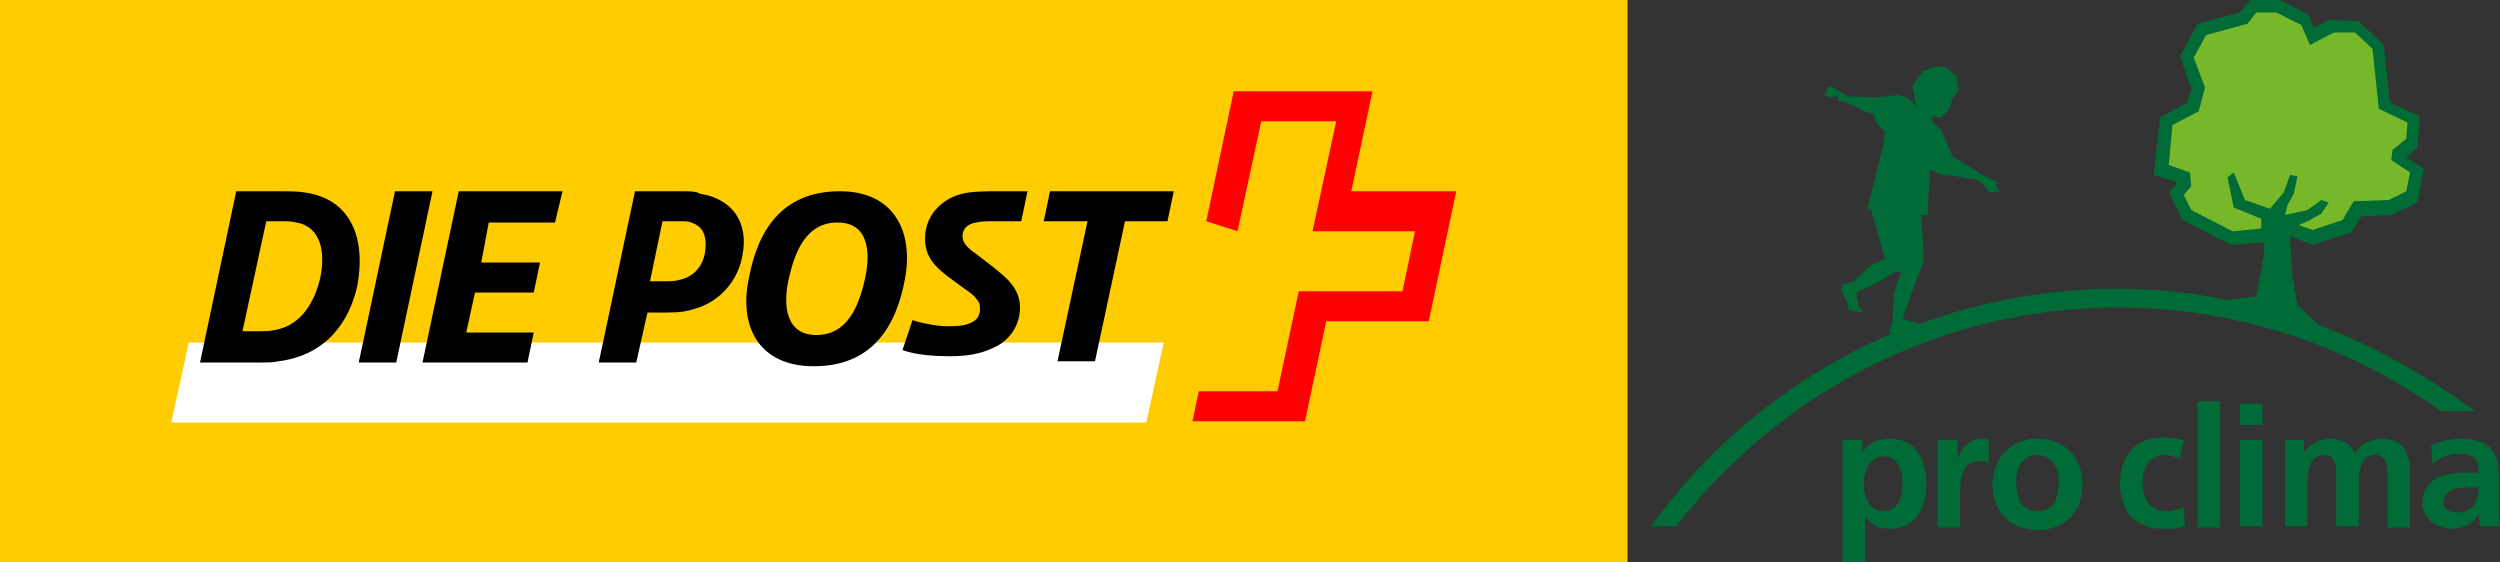
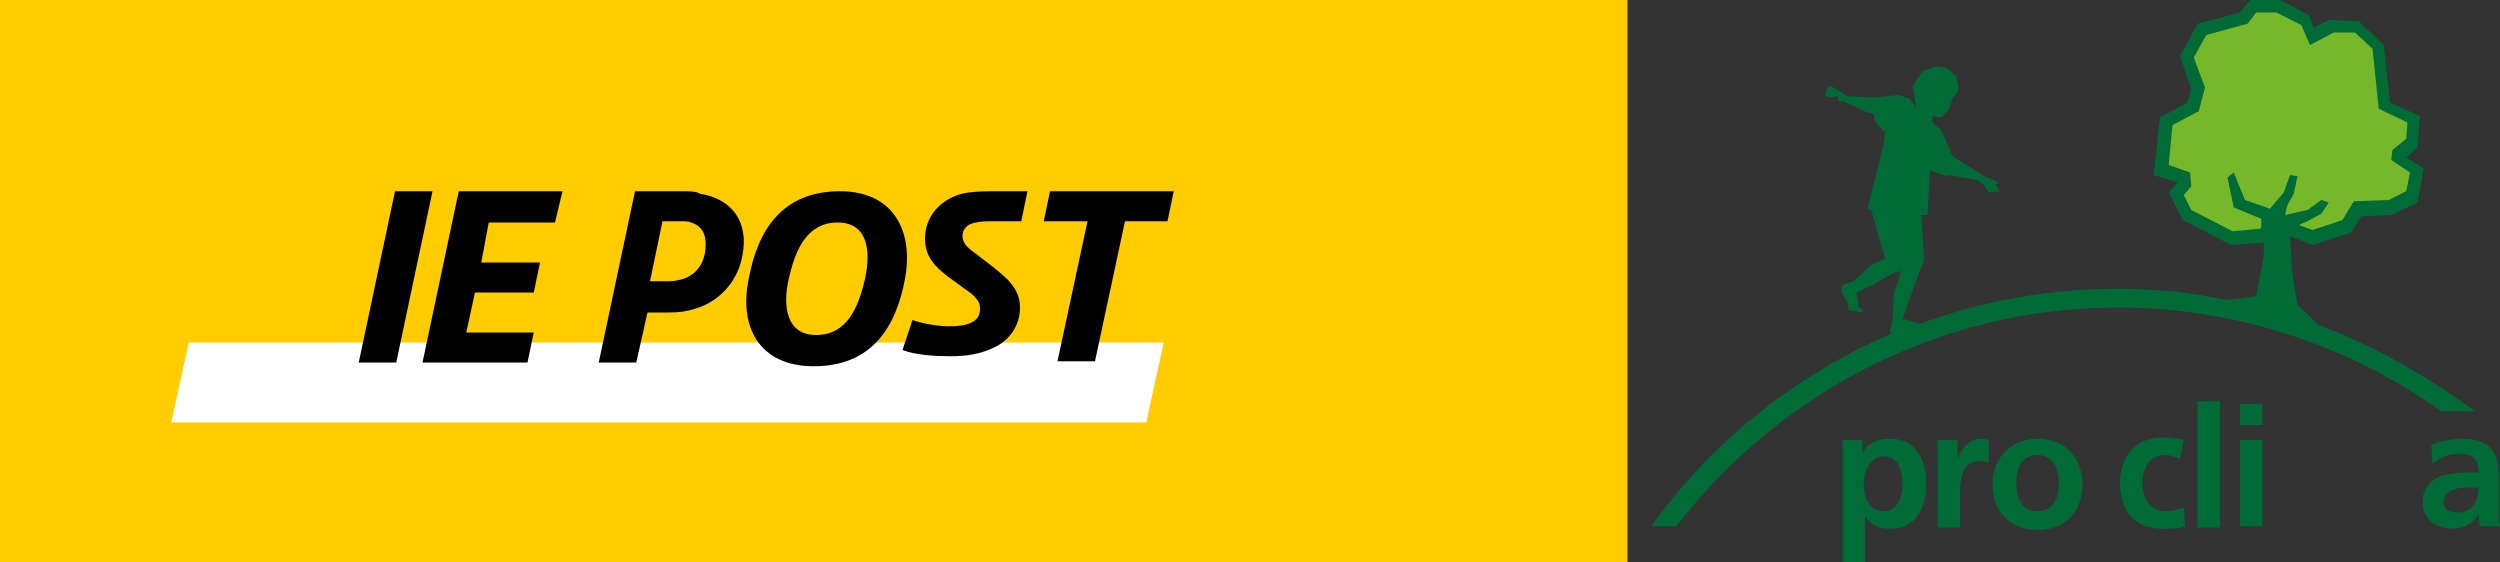
<svg xmlns="http://www.w3.org/2000/svg" version="1.1" baseProfile="tiny" x="0px" y="0px" viewBox="0 0 200 45" overflow="visible" xml:space="preserve">
  <rect x="0" y="0" width="200" height="45" fill="#333333" stroke="none" />
  <g>
    <polygon fill="#76B82A" points="180.3,0.5 179.6,1.5 176.2,2.3 175,4.5 175.9,7 175.6,8.5 173.4,9.6 173,13.5 174.8,14.1    174.8,14.6 174.2,15.4 175,17.1 178.6,19 181,18.8 182.5,18.1 185,19.1 187.8,18.2 188.6,16.8 191.2,16.7 193,15.8 193.4,13.7    191.8,12.7 191.9,12.5 193,11.5 193.2,9.6 190.8,8.5 190.4,3.8 188.7,2.2 186.6,2.2 185.1,2.9 184.5,1.6 182.2,0.5 180.3,0.5  " />
    <path fill="#006B37" d="M149.1,38.7c0,1,0.4,2.2,1.6,2.2c1.2,0,1.5-1.3,1.5-2.2c0-0.9-0.3-2.2-1.5-2.2   C149.6,36.5,149.1,37.7,149.1,38.7L149.1,38.7z M147.3,35.2h1.7v1h0c0.4-0.7,1.1-1.1,2.2-1.1c2.1,0,2.9,1.7,2.9,3.6   c0,1.9-0.8,3.6-2.9,3.6c-0.8,0-1.4-0.2-2-1h0V45h-1.8V35.2L147.3,35.2z" />
    <path fill="#006B37" d="M155,35.2h1.6v1.6h0c0.1-0.6,0.8-1.7,1.9-1.7c0.2,0,0.4,0,0.6,0.1V37c-0.2-0.1-0.5-0.1-0.8-0.1   c-1.5,0-1.5,1.8-1.5,2.8v2.5H155L155,35.2L155,35.2z" />
    <path fill="#006B37" d="M163,40.9c1.4,0,1.7-1.2,1.7-2.4c0-1.1-0.6-2.1-1.7-2.1c-1.2,0-1.7,1-1.7,2.1   C161.3,39.7,161.6,40.9,163,40.9L163,40.9z M163,35.1c2.1,0,3.6,1.4,3.6,3.7c0,2-1.3,3.6-3.6,3.6c-2.3,0-3.6-1.6-3.6-3.6   C159.4,36.5,161,35.1,163,35.1L163,35.1z" />
    <path fill="#006B37" d="M174.4,36.7c-0.3-0.1-0.7-0.3-1.2-0.3c-1.1,0-1.8,0.9-1.8,2.2c0,1.3,0.6,2.3,1.9,2.3c0.5,0,1.1-0.2,1.4-0.3   l0.1,1.5c-0.5,0.2-1.1,0.2-1.8,0.2c-2.3,0-3.4-1.5-3.4-3.7c0-2,1.2-3.6,3.4-3.6c0.7,0,1.3,0.1,1.7,0.2L174.4,36.7L174.4,36.7z" />
    <polygon fill="#006B37" points="175.8,32.1 177.6,32.1 177.6,42.2 175.8,42.2 175.8,32.1  " />
    <path fill="#006B37" d="M179.2,35.2h1.8v6.9h-1.8V35.2L179.2,35.2z M179.2,32.3h1.8V34h-1.8V32.3L179.2,32.3z" />
-     <path fill="#006B37" d="M182.6,35.2h1.7v1h0c0.6-0.8,1.4-1.1,2.1-1.1c1,0,1.7,0.4,2,1.2c0.4-0.8,1.3-1.2,2.2-1.2   c1.7,0,2.2,1.2,2.2,2.7v4.4H191V38c0-0.6,0-1.6-1-1.6c-1.2,0-1.3,1.4-1.3,2.3v3.4h-1.8V38c0-0.6,0-1.6-1-1.6   c-1.2,0-1.3,1.4-1.3,2.3v3.4h-1.8V35.2L182.6,35.2z" />
    <path fill="#006B37" d="M196.6,41c0.6,0,1-0.2,1.3-0.6c0.3-0.4,0.4-0.9,0.4-1.4h-0.8c-0.8,0-2,0.1-2,1.2   C195.5,40.8,196,41,196.6,41L196.6,41z M194.5,35.6c0.7-0.3,1.6-0.5,2.4-0.5c2.1,0,3,0.9,3,2.9v0.9c0,0.7,0,1.2,0,1.7   c0,0.5,0,1,0.1,1.5h-1.6c-0.1-0.4-0.1-0.8-0.1-1h0c-0.4,0.8-1.3,1.2-2.1,1.2c-1.2,0-2.4-0.7-2.4-2.1c0-1,0.5-1.6,1.2-2   c0.7-0.3,1.6-0.4,2.3-0.4h1c0-1.1-0.5-1.5-1.6-1.5c-0.8,0-1.5,0.3-2.1,0.8L194.5,35.6L194.5,35.6z" />
    <path fill="#006B37" d="M183,16.4l0.5-0.9l0.3-1.4l-0.6-0.1l-0.5,1.4l-0.6,0.7l-0.5,0.6l-2-0.7l-0.9-2.2l-0.5,0.4l0.5,2.4l2.2,0.9   l0,0.7l-0.1,0.1l-2.2,0.2l-3.3-1.7l-0.6-1.2l0.6-0.7l-0.1-1.1l-1.7-0.6l0.3-3.2l2.1-1.1l0.5-1.9l-0.9-2.4l1-1.8l3.3-0.9l0.7-0.9   l1.6,0l2,1l0.7,1.6l1.9-1l1.7,0l1.4,1.3l0.5,4.8l2.3,1.1l-0.1,1.3l-1.1,0.9l-0.1,0.8l1.5,1l-0.3,1.5l-1.4,0.7l-2.8,0.1l-0.9,1.5   l-2.4,0.8l-1.1-0.4l0.7-0.3l1.1-0.6l0.6-0.9l-0.6-0.2l-1.1,0.8l-1.8,0.4L183,16.4L183,16.4z M185.5,26l-1.7-1.6l-0.4-2.3l-0.2-3.2   l1.8,0.7l3.1-1l0.8-1.3l2.4-0.1l2.1-1l0.5-2.7l-1.4-0.9l0.9-0.8l0.2-2.5l-2.4-1.1l-0.5-4.6l-2-1.9l-2.4-0.1l-1.2,0.6l-0.4-1   L182.4,0H180l-0.8,1l-3.4,0.9l-1.4,2.6l0.9,2.6l-0.3,1.1l-2.2,1.2l-0.5,4.6l1.9,0.6l-0.7,0.8l1.1,2.2l3.9,2l2.6-0.2l0,1.1l-0.3,1.6   l-0.3,1.6l-2.3,0.3c-2.9-0.6-5.8-0.9-8.8-0.9c-5.5,0-10.9,1-15.8,2.8l-0.1,0l-0.6-0.2l-0.7-0.2l0.1-0.3l1.2-3.3l0.4-1l0-0.5   l-0.2-3.2l0.5,0l0.2-3.6l1.3,0.5l0.2-0.1l2.3,0.4l0.5,0.4l0.4,0.6l0.9-0.1l-0.4-0.6l0.1,0l0.2,0l-0.2-0.2l-0.5-0.2l-0.6-0.3   l-2.4-1.5l-0.9-2.1l-0.7-0.6l0-0.5l0.7,0.1l0.6-0.6l0.3-0.9l0.5-0.7l-0.2-1.1l-0.8-0.7l-0.8-0.1l-1.1,0.4L153,6.9l0.3,1.7l-0.5-0.7   l-0.9-0.3L150,7.8l-2.2-0.1l-1.3-0.8L146.2,7L146,7.6l0.3,0.2l0.7-0.1l0.1,0.1l-0.1,0.1l0.1,0.2l0.2,0l0.2,0l0.2,0.1l1.7,0.8   l0.5,0.1l0.1,0.6l0.8,0.9l-0.1,0.9l-1.3,5.2l0.3,0.1l1.1,3.9l-1.1,0.5l-1.4,1.3l-0.9,0.3l-0.1,0.5l0.5,0.9l0.1,0.6l1.1,0.2l0-0.2   l-0.3-0.2l-0.2-1.2l1.5-0.7l1.5-0.9l0.6-0.1l-0.6,1.8l-0.1,2.3l-0.2,0.5v0.3l0.1,0.1c-7.7,3.3-14.4,8.7-19.2,15.4h2   c8.2-10.6,21-17.5,35.3-17.5c9.6,0,18.6,3.1,25.9,8.3h2.7C194.2,30.1,190,27.7,185.5,26L185.5,26z" />
  </g>
  <g>
    <g>
      <path fill-rule="evenodd" fill="#FFCC00" d="M0,0h130.2v45H0V0z" />
      <path fill-rule="evenodd" fill="#FFFFFF" d="M91.7,33.8l1.4-6.4h-78l-1.4,6.4L91.7,33.8z" />
      <g>
        <path fill-rule="evenodd" d="M34.6,15.3h-3l-2.9,13.7h3L34.6,15.3z" />
        <path fill-rule="evenodd" d="M45,15.3h-8.3l-2.9,13.7h8.4l0.5-2.4h-5.4l0.7-3.2h4.7l0.5-2.4h-4.7l0.6-3.2h5.3L45,15.3z" />
-         <path fill-rule="evenodd" d="M25.6,22.3C25.2,24,24.2,26,22,26.4c-0.4,0.1-0.9,0.1-1.2,0.1h-1.4l1.9-8.8h1.3c0.3,0,0.8,0,1.1,0.1     C25.6,18.1,26.1,20.1,25.6,22.3 M24.4,15.4c-0.6-0.1-1.3-0.1-1.8-0.1h-3.7l-2.9,13.7h4.9c0.4,0,1,0,1.4-0.1     c3.9-0.5,5.7-3.3,6.3-6.1C29.3,18.8,27.9,15.9,24.4,15.4" />
        <path fill-rule="evenodd" d="M93.9,15.3h-9.9l-0.5,2.4H87l-2.4,11.2h3L90,17.7h3.4L93.9,15.3z" />
        <path fill-rule="evenodd" d="M69.2,22.3c-0.5,2.2-1.4,4.5-3.9,4.5c-2.4,0-2.7-2.3-2.2-4.5c0.5-2.2,1.4-4.5,3.9-4.5     C69.4,17.8,69.7,20,69.2,22.3 M67.2,15.3c-4.7,0-6.6,3.2-7.3,7c-0.8,3.8,0.8,7,5.2,7c4.7,0,6.6-3.2,7.3-7     C73.1,18.5,71.5,15.3,67.2,15.3" />
        <path fill-rule="evenodd" d="M74,19.1c0,1.5,0.9,2.3,1.8,3l1.5,1.1c0.3,0.2,0.6,0.4,0.8,0.7c0.2,0.2,0.3,0.4,0.3,0.8     c0,0.5-0.2,0.8-0.5,1c-0.6,0.4-1.5,0.4-2.1,0.4c-0.9,0-2.3-0.3-2.8-0.5l-0.8,2.4c1,0.4,2.6,0.5,3.8,0.5c1.4,0,2.4-0.2,3.3-0.6     c1.5-0.6,2.3-1.9,2.3-3.3c0-0.8-0.3-1.4-0.7-1.9c-0.3-0.4-0.8-0.8-1.4-1.3l-1.3-1c-0.7-0.5-1.2-0.9-1.2-1.5c0-0.6,0.4-1,1.1-1.1     c0.4-0.1,0.8-0.1,1.5-0.1h2.1l0.5-2.4h-2.4c-0.7,0-1.6,0-2.3,0.1C75.8,15.6,74,16.9,74,19.1" />
        <path fill-rule="evenodd" d="M56.4,20.2c-0.2,1.2-1,2-2.1,2.2c-0.3,0.1-0.7,0.1-1,0.1H52l1-4.8h1.4c0.4,0,0.7,0,0.9,0.1     C56.2,18.1,56.6,18.8,56.4,20.2 M55.8,15.4c-0.3-0.1-0.8-0.1-1.3-0.1h-3.7l-2.9,13.7h3l0.9-4h1.7c0.9,0,1.5-0.1,2.1-0.3     c2.1-0.6,3.5-2.4,3.8-4.3c0.5-2.6-0.8-4.5-3.4-4.9" />
      </g>
-       <path fill-rule="evenodd" fill="#FF0000" d="M108.1,15.3c0,0,1.7-8,1.7-8H98.7c0,0-2.2,10.4-2.2,10.4l2.5,0.8c0,0,1.9-8.8,1.9-8.8    h6c0,0-1.9,8.8-1.9,8.8h8.2l-1,4.8h-8.3c0,0-1.7,8-1.7,8h-6.3c0,0-0.5,2.4-0.5,2.4h9c0,0,1.7-8,1.7-8h8.2c0,0,2.2-10.4,2.2-10.4    L108.1,15.3z" />
    </g>
  </g>
</svg>